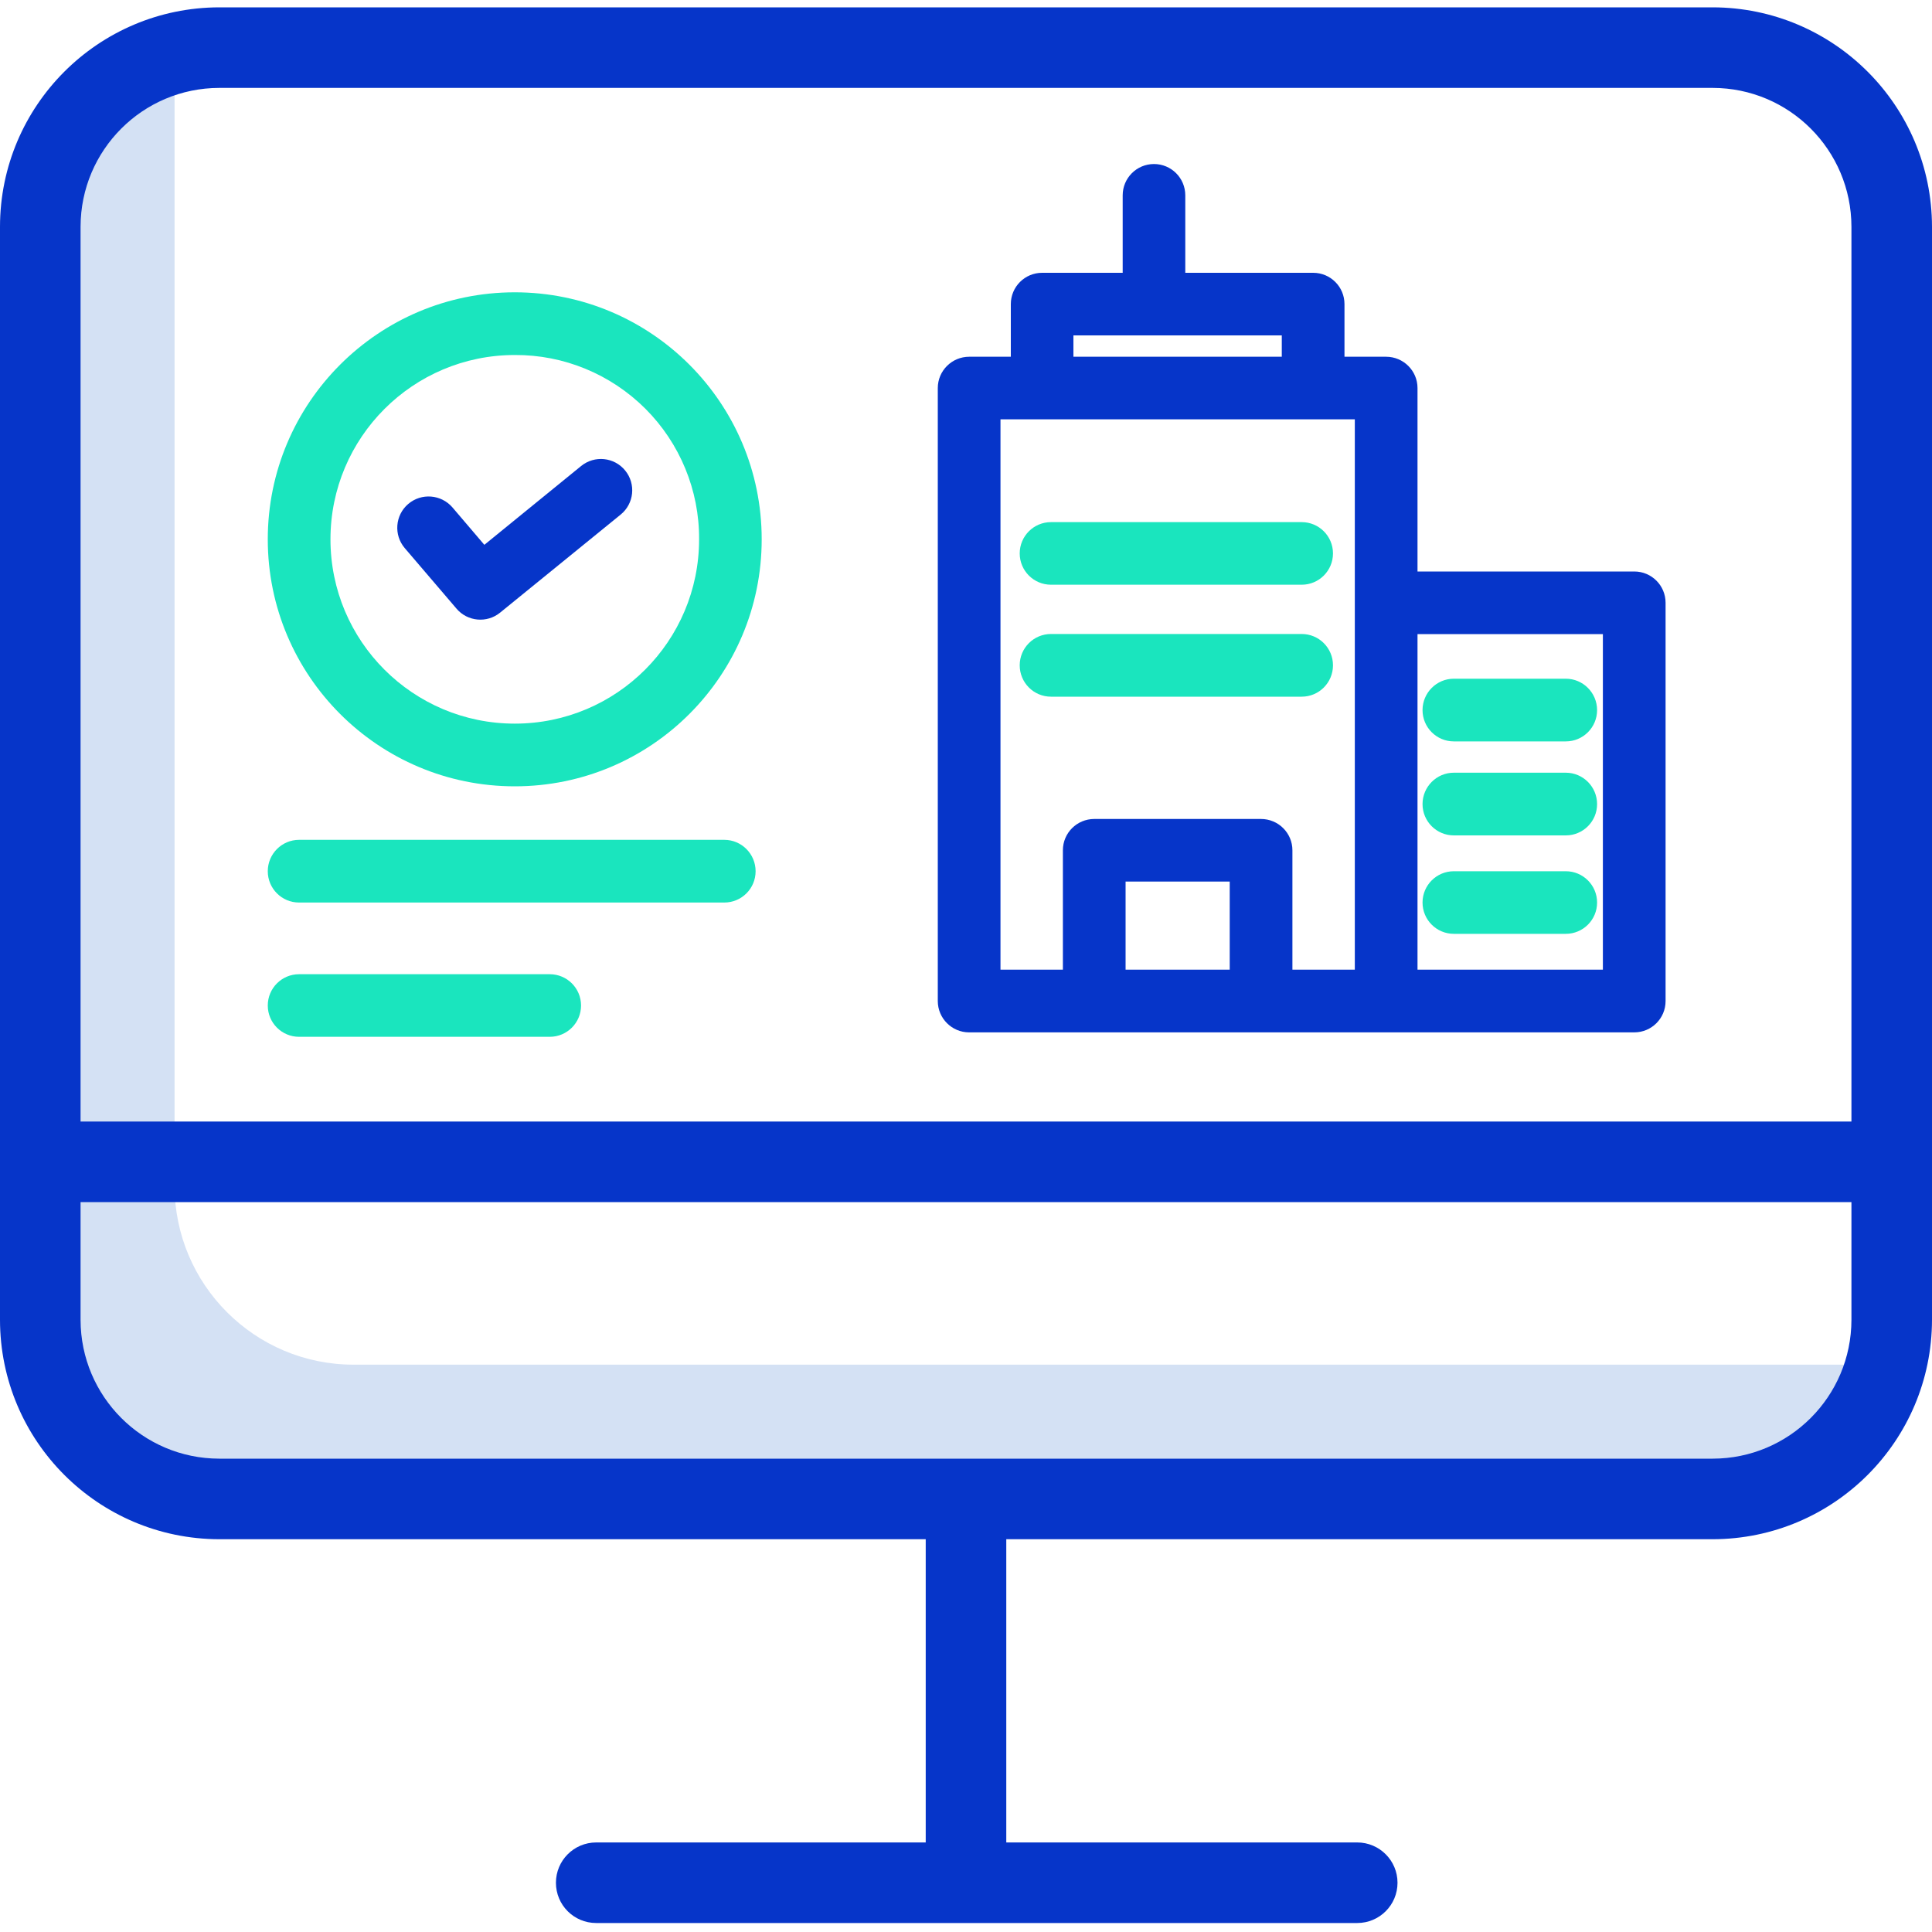
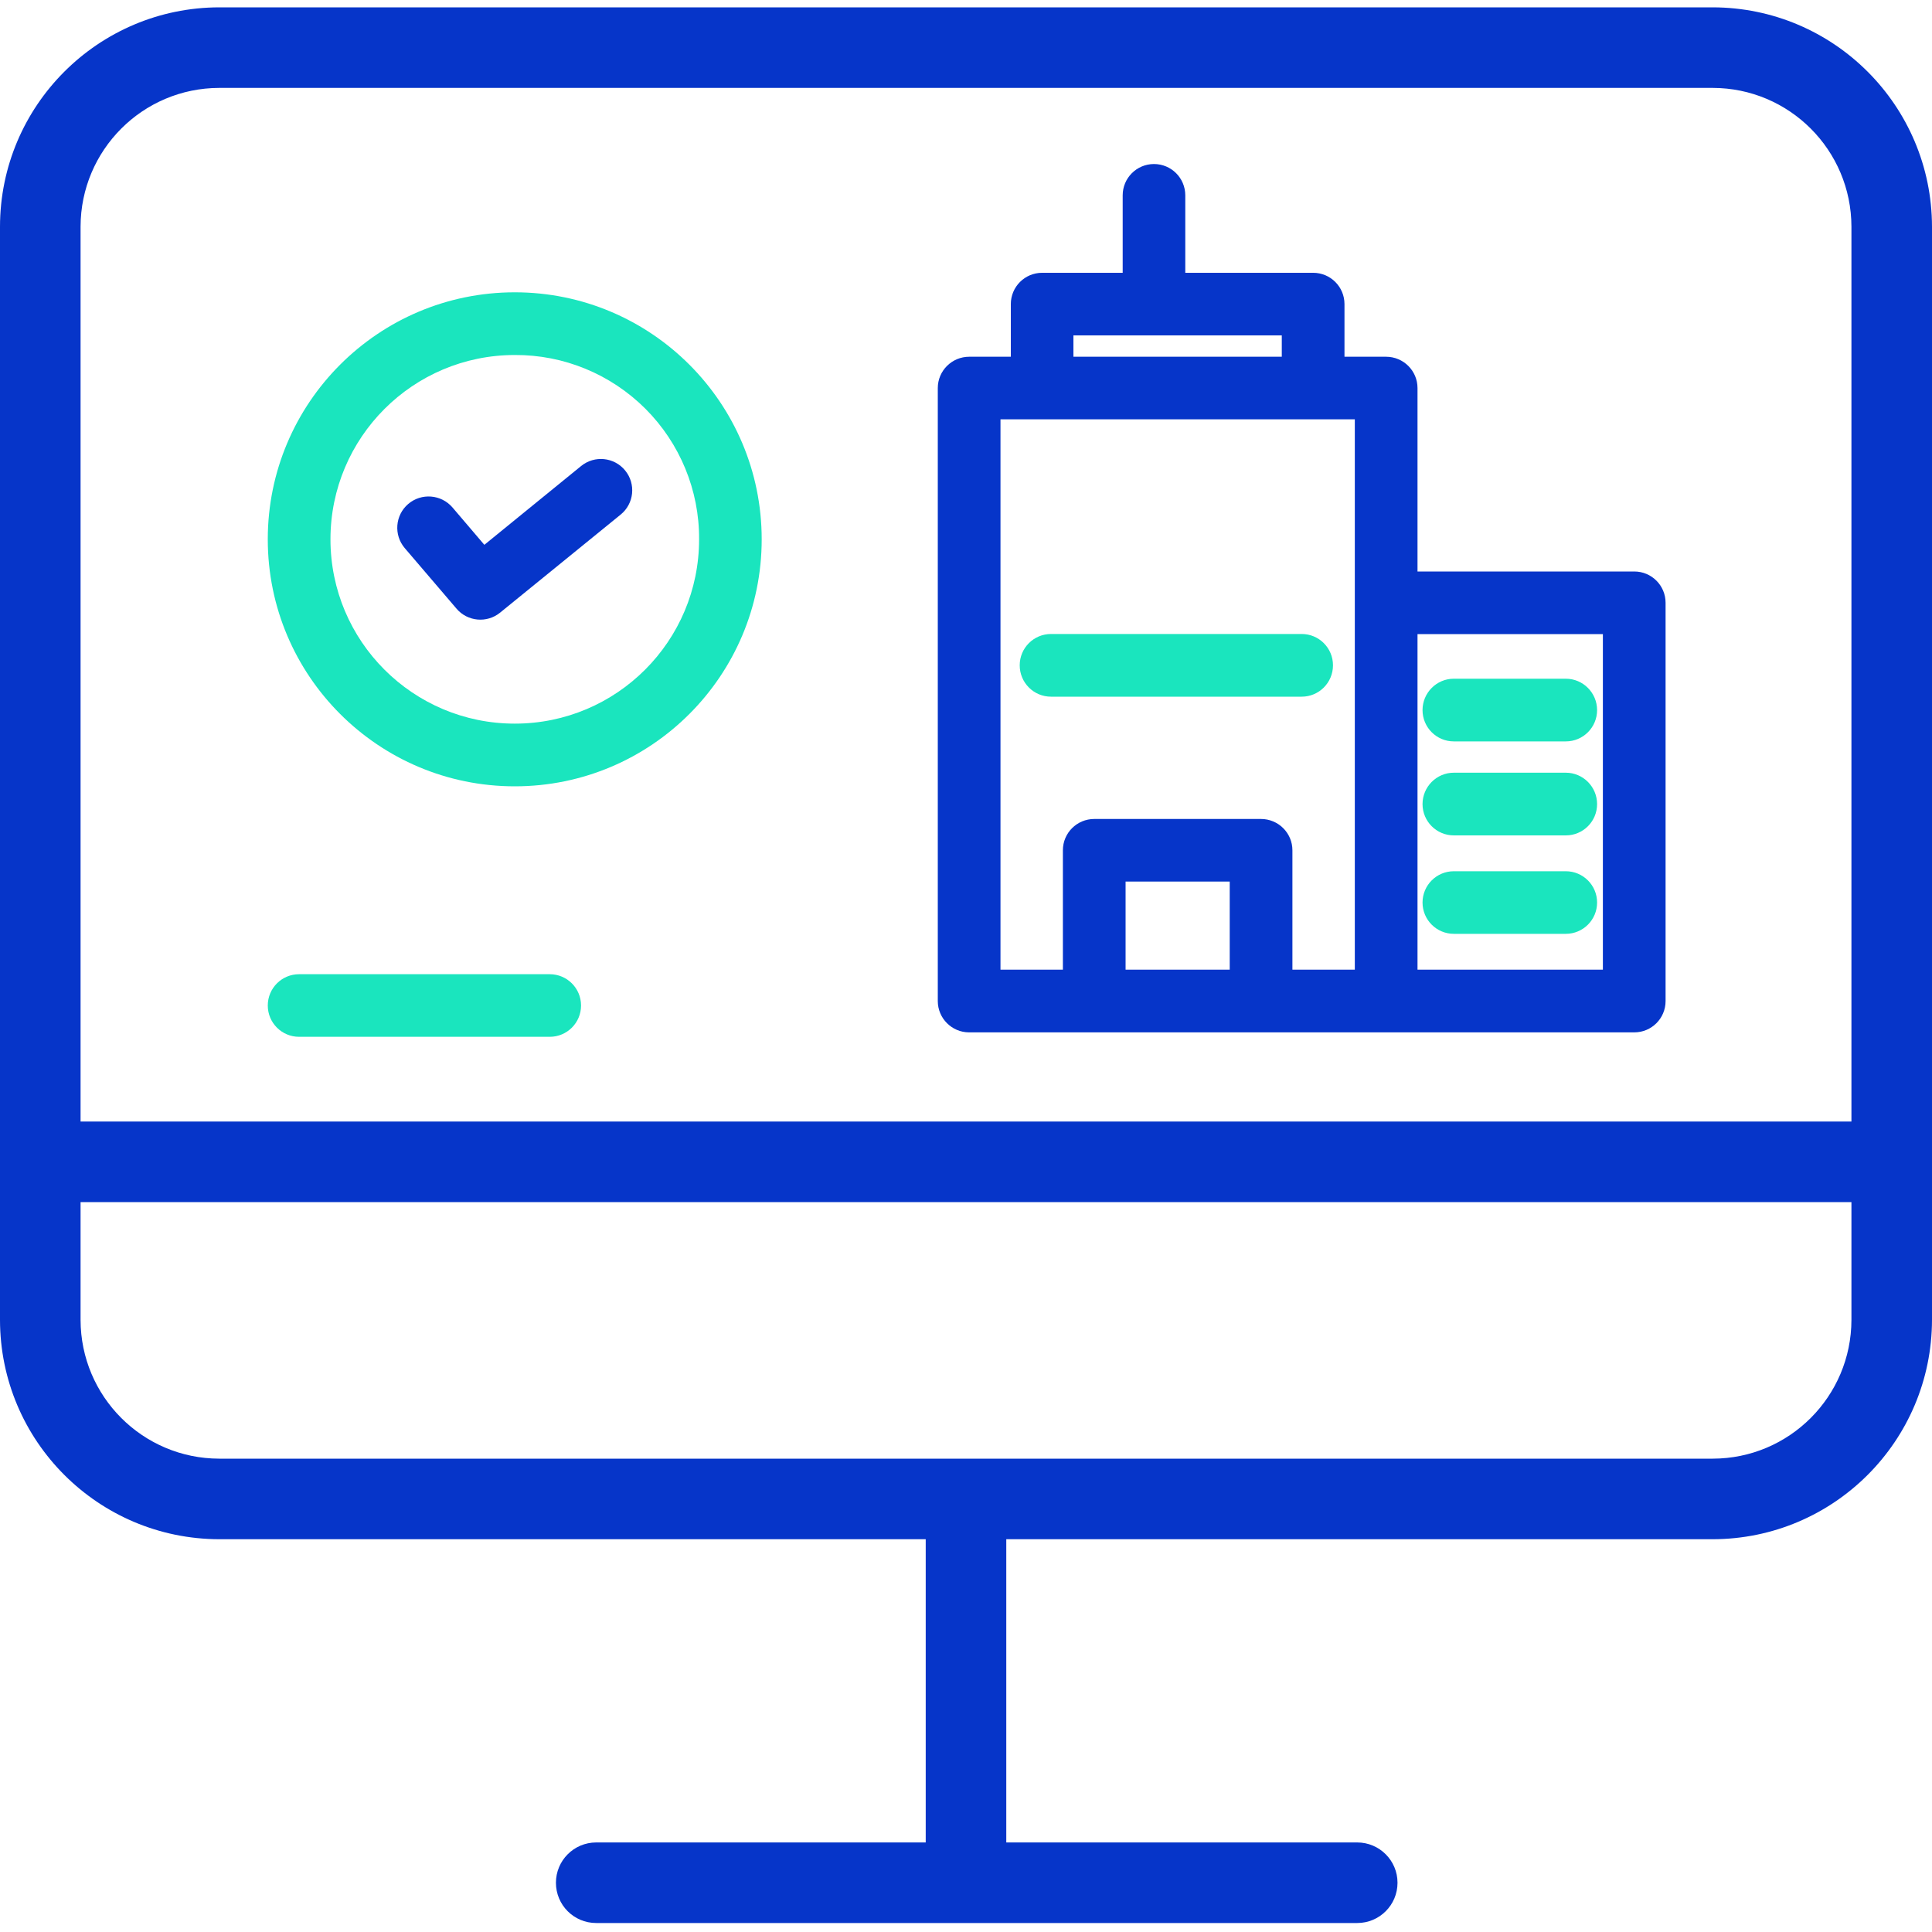
<svg xmlns="http://www.w3.org/2000/svg" width="20" height="20" viewBox="0 0 20 20" fill="none">
-   <path d="M19.12 14.127H3.66C2.637 14.127 1.807 13.297 1.807 12.273V0.957C1.807 0.817 1.823 0.677 1.854 0.541C1.013 0.735 0.417 1.484 0.417 2.347V13.663C0.417 14.687 1.247 15.517 2.27 15.517H17.73C18.593 15.516 19.342 14.92 19.535 14.079C19.399 14.111 19.26 14.127 19.12 14.127Z" fill="#D4E1F4" />
-   <path d="M13.475 6.053H10.88C10.701 6.053 10.556 5.908 10.556 5.729C10.556 5.55 10.701 5.405 10.88 5.405H13.475C13.654 5.405 13.799 5.55 13.799 5.729C13.799 5.908 13.654 6.053 13.475 6.053Z" fill="#1AE5BE" />
  <path d="M13.475 7.212H10.88C10.701 7.212 10.556 7.067 10.556 6.887C10.556 6.708 10.701 6.563 10.88 6.563H13.475C13.654 6.563 13.799 6.708 13.799 6.887C13.799 7.067 13.654 7.212 13.475 7.212Z" fill="#1AE5BE" />
  <path d="M16.209 7.675H15.05C14.871 7.675 14.726 7.53 14.726 7.351C14.726 7.172 14.871 7.026 15.05 7.026H16.209C16.388 7.026 16.533 7.172 16.533 7.351C16.533 7.53 16.388 7.675 16.209 7.675Z" fill="#1AE5BE" />
  <path d="M16.209 8.648H15.05C14.871 8.648 14.726 8.503 14.726 8.324C14.726 8.145 14.871 7.999 15.05 7.999H16.209C16.388 7.999 16.533 8.145 16.533 8.324C16.533 8.503 16.388 8.648 16.209 8.648Z" fill="#1AE5BE" />
  <path d="M16.209 9.667H15.05C14.871 9.667 14.726 9.522 14.726 9.343C14.726 9.164 14.871 9.019 15.05 9.019H16.209C16.388 9.019 16.533 9.164 16.533 9.343C16.533 9.522 16.388 9.667 16.209 9.667Z" fill="#1AE5BE" />
  <path d="M5.329 8.14C3.917 8.14 2.772 6.995 2.772 5.583C2.772 4.171 3.917 3.026 5.329 3.026C6.741 3.026 7.885 4.171 7.885 5.583C7.885 6.995 6.741 8.14 5.329 8.14ZM5.329 3.675C4.275 3.675 3.421 4.529 3.421 5.583C3.421 6.637 4.275 7.491 5.329 7.491C6.383 7.491 7.237 6.637 7.237 5.583C7.24 5.076 7.039 4.589 6.681 4.231C6.322 3.873 5.836 3.672 5.329 3.675Z" fill="#1AE5BE" />
-   <path d="M7.498 9.343H3.096C2.917 9.343 2.772 9.198 2.772 9.019C2.772 8.84 2.917 8.694 3.096 8.694H7.498C7.677 8.694 7.822 8.84 7.822 9.019C7.822 9.198 7.677 9.343 7.498 9.343Z" fill="#1AE5BE" />
  <path d="M5.691 10.733H3.096C2.917 10.733 2.772 10.588 2.772 10.409C2.772 10.23 2.917 10.085 3.096 10.085H5.691C5.87 10.085 6.015 10.23 6.015 10.409C6.015 10.588 5.87 10.733 5.691 10.733Z" fill="#1AE5BE" />
  <path d="M17.73 0.076H2.27C1.017 0.078 0.001 1.094 0 2.347V13.663C0.001 14.917 1.017 15.932 2.27 15.934H9.583V19.073H6.172C5.941 19.073 5.755 19.26 5.755 19.49C5.755 19.721 5.941 19.907 6.172 19.907H14.05C14.28 19.907 14.467 19.721 14.467 19.49C14.467 19.26 14.28 19.073 14.05 19.073H10.417V15.934H17.73C18.983 15.932 19.998 14.917 20 13.663V2.347C19.998 1.094 18.983 0.078 17.73 0.076V0.076ZM2.27 0.91H17.73C18.523 0.911 19.165 1.554 19.166 2.347V11.61H0.834V2.347C0.835 1.554 1.477 0.911 2.27 0.91ZM17.73 15.1H2.27C1.477 15.099 0.835 14.456 0.834 13.663V12.444H19.166V13.663C19.165 14.456 18.523 15.099 17.73 15.1Z" fill="#0635C9" />
  <path d="M10.032 10.687H16.918C17.097 10.687 17.242 10.542 17.242 10.363V6.24C17.242 6.061 17.097 5.916 16.918 5.916H14.674V4.017C14.674 3.838 14.528 3.693 14.349 3.693H13.918V3.148C13.918 2.969 13.773 2.824 13.594 2.824H12.27V2.022C12.27 1.843 12.125 1.698 11.946 1.698C11.767 1.698 11.622 1.843 11.622 2.022V2.824H10.788C10.609 2.824 10.464 2.969 10.464 3.148V3.693H10.033C9.854 3.693 9.708 3.838 9.708 4.017V10.363C9.708 10.541 9.853 10.687 10.032 10.687V10.687ZM16.593 6.564V10.038H14.674V6.564H16.593ZM12.73 10.038H11.652V9.126H12.73V10.038ZM11.112 3.472H13.269V3.693H11.112V3.472ZM10.357 4.341H14.025V10.038H13.379V8.802C13.379 8.623 13.233 8.478 13.054 8.478H11.328C11.148 8.478 11.003 8.623 11.003 8.802V10.038H10.357L10.357 4.341Z" fill="#0635C9" />
  <path d="M4.726 6.301C4.84 6.435 5.041 6.453 5.177 6.342L6.425 5.327C6.564 5.214 6.585 5.01 6.472 4.871C6.359 4.732 6.155 4.711 6.016 4.824L5.014 5.64L4.684 5.253C4.567 5.117 4.362 5.101 4.226 5.217C4.09 5.333 4.074 5.538 4.19 5.674L4.726 6.301Z" fill="#0635C9" />
</svg>